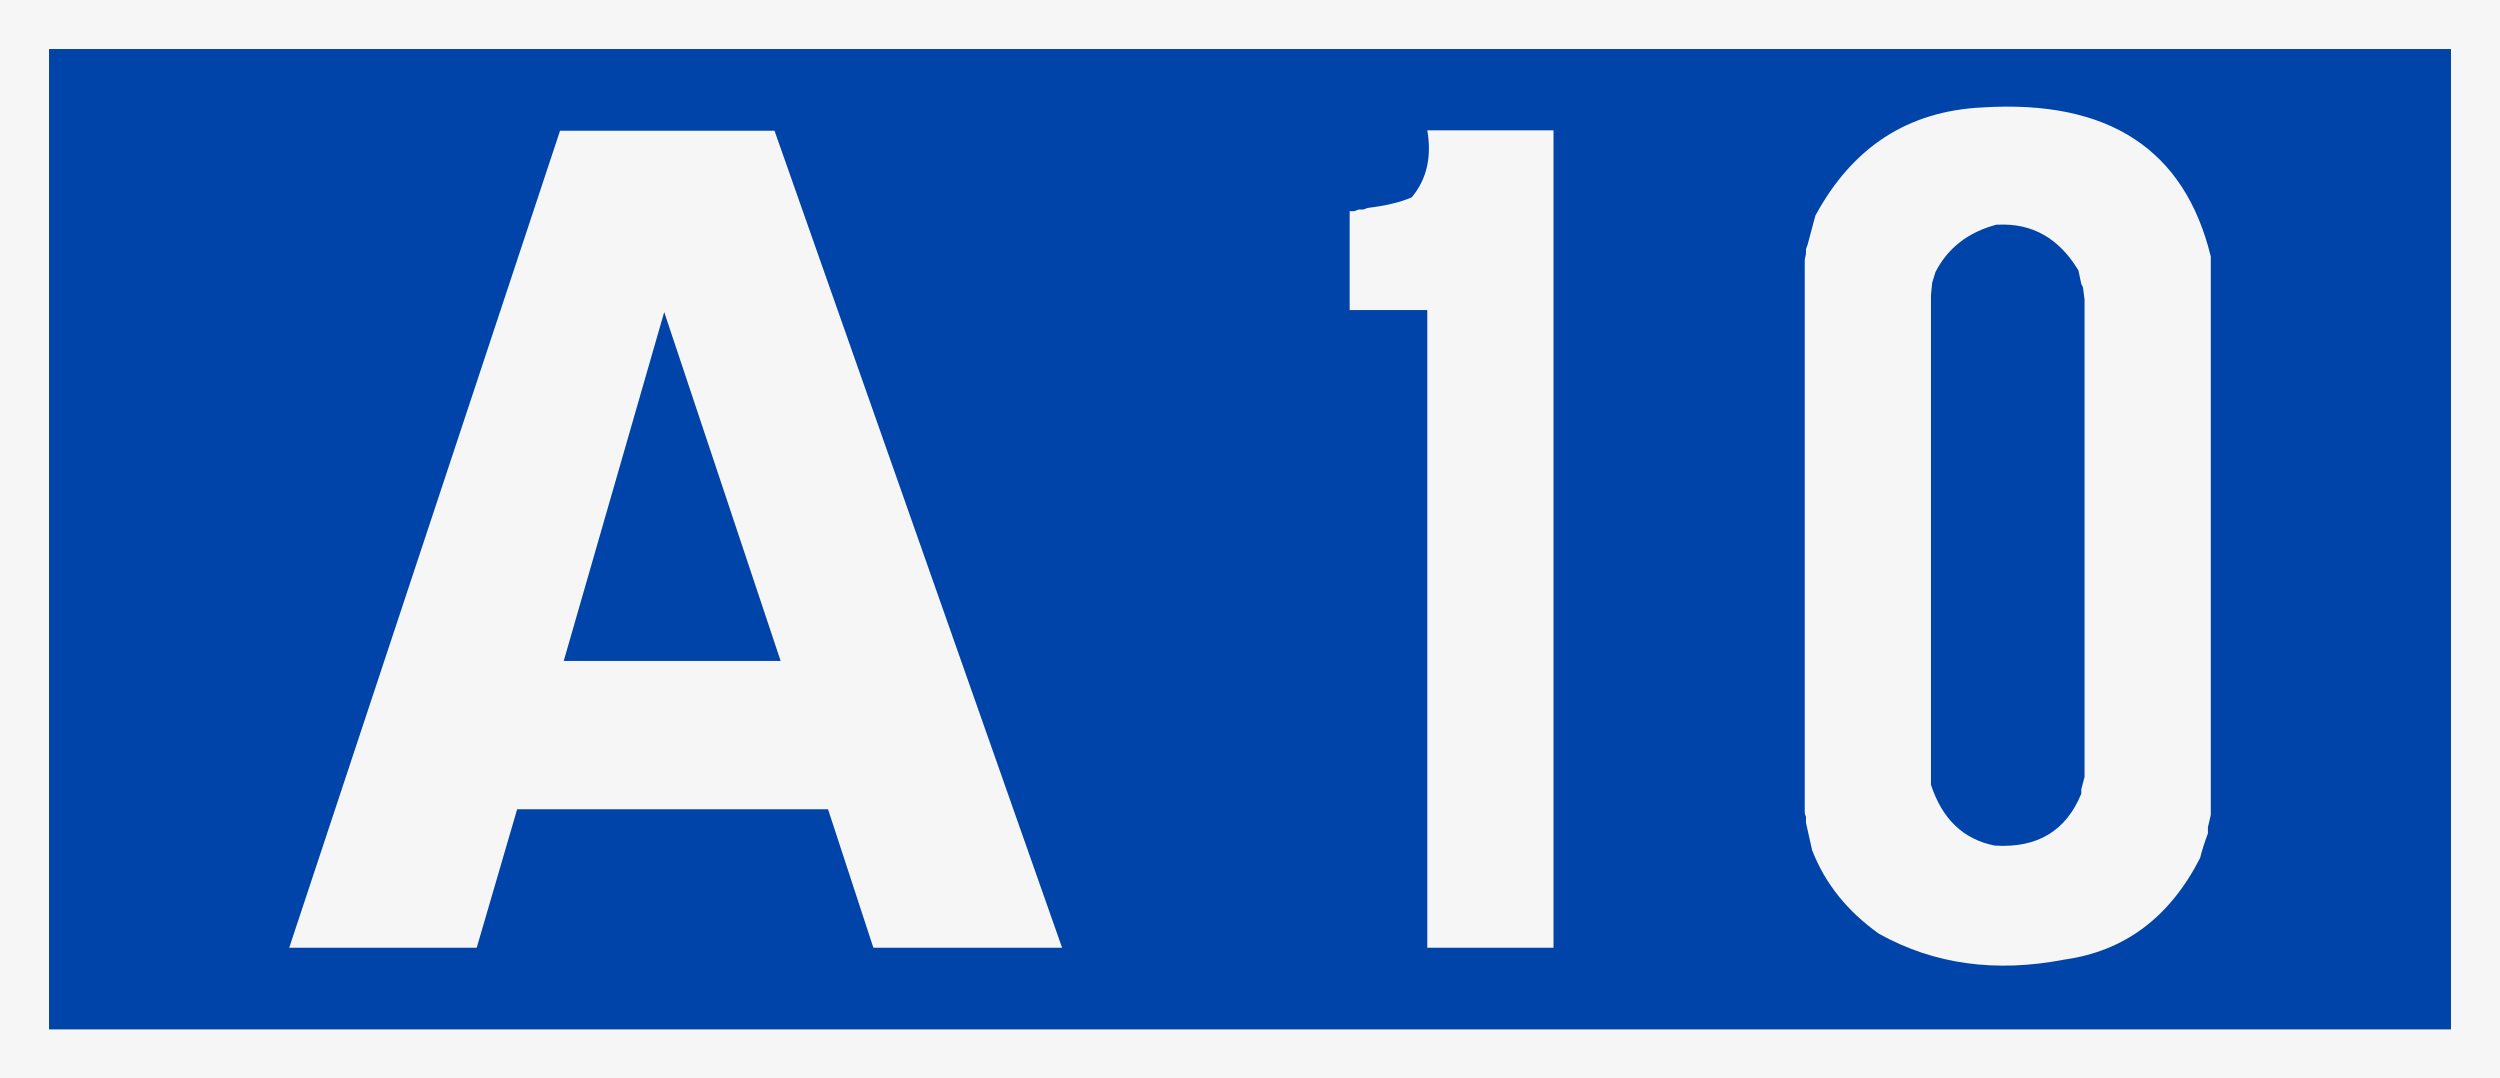
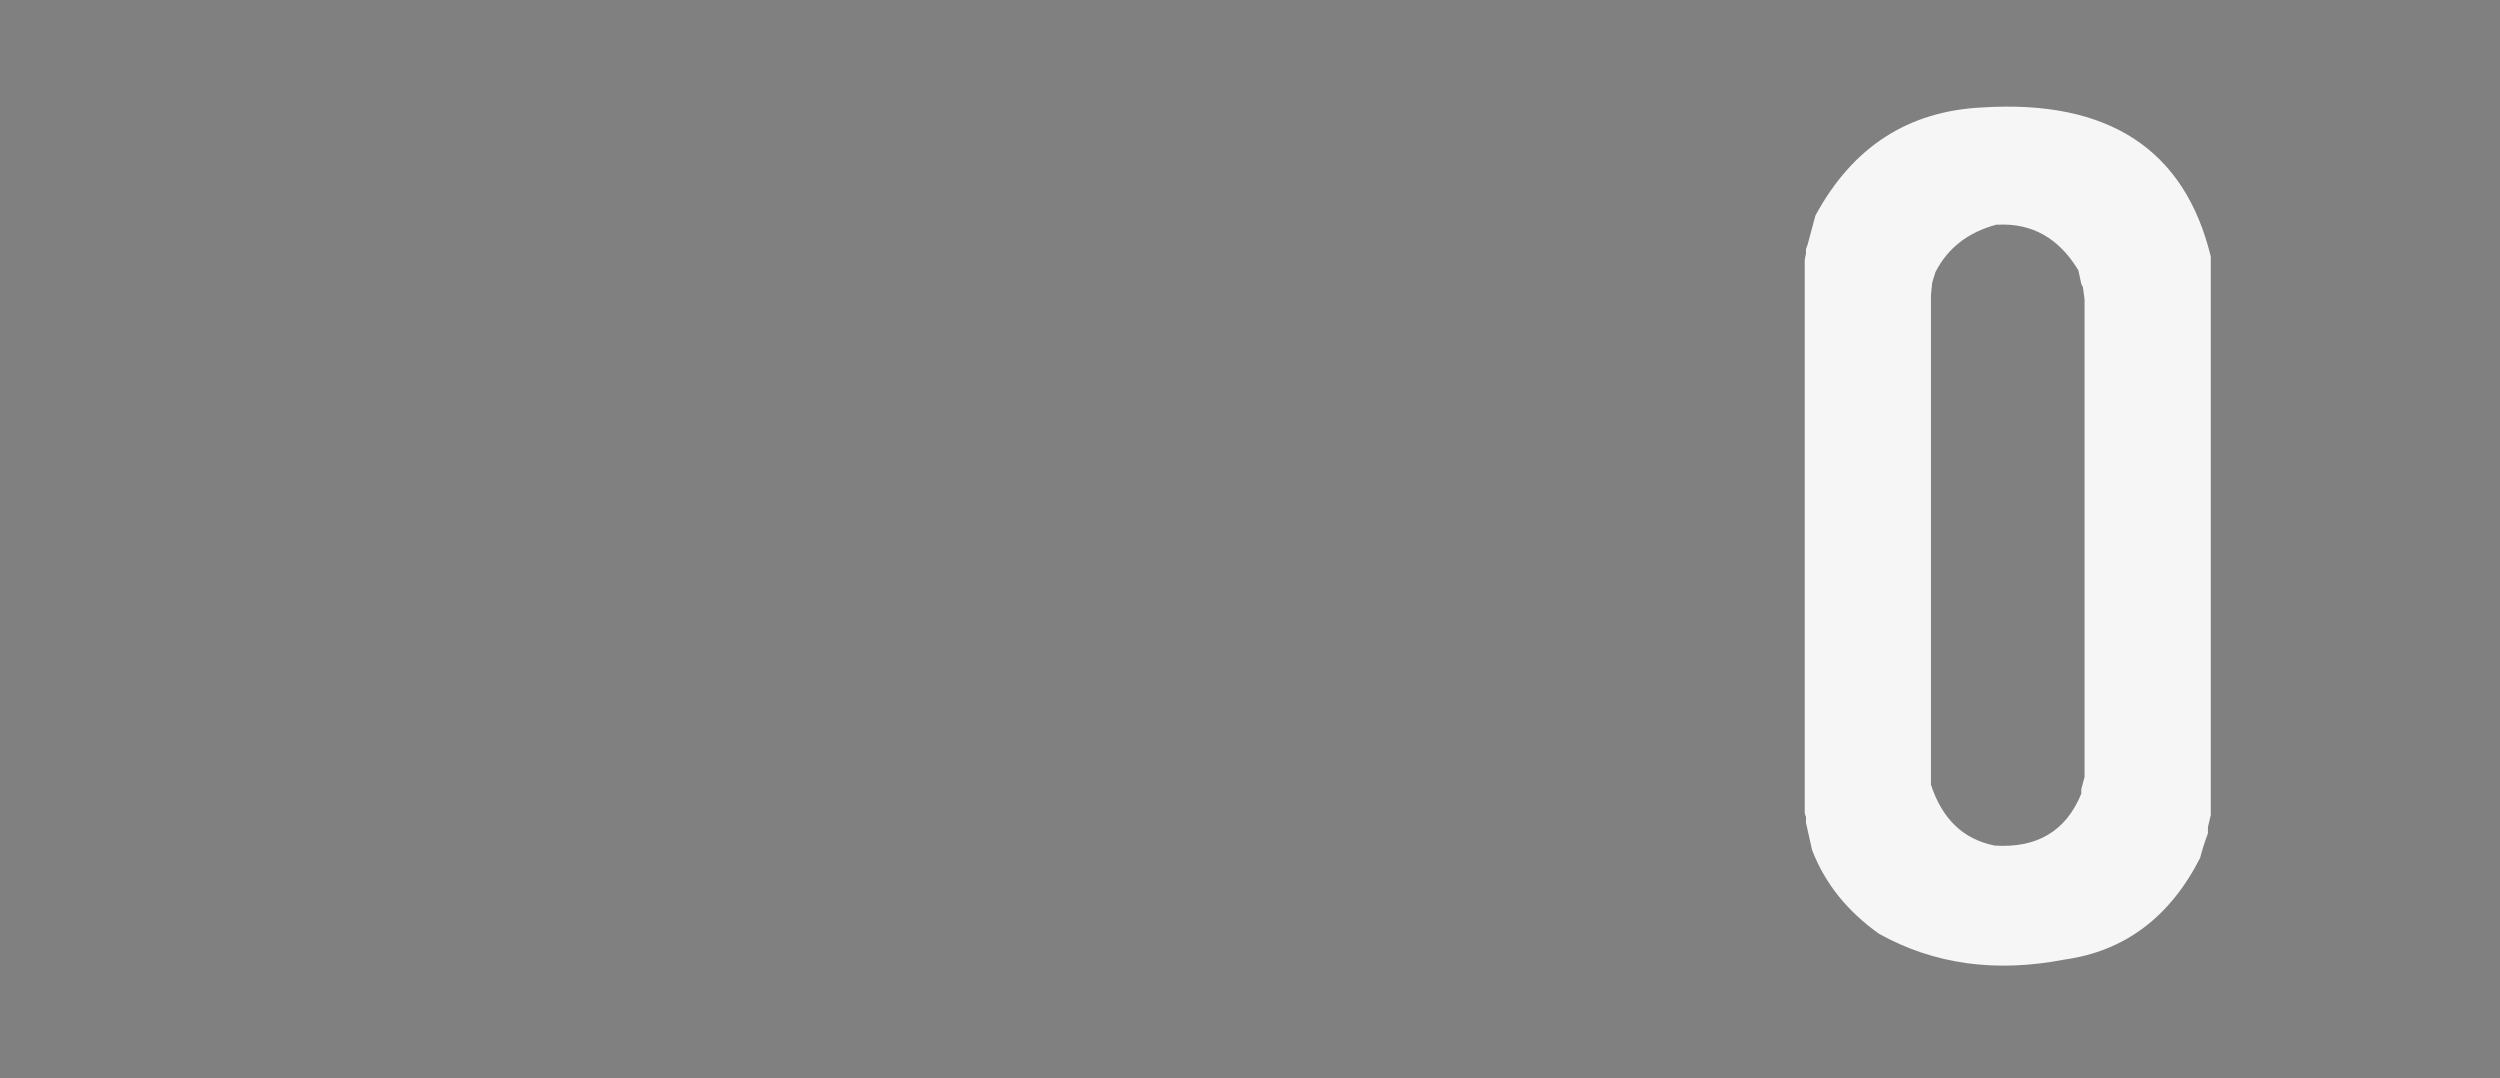
<svg xmlns="http://www.w3.org/2000/svg" width="612" height="264" version="1.1" viewBox="0 0 612 264">
  <rect x="0" y="0" width="612" height="264" fill="#808080" stroke="none" />
  <g transform="translate(-68.29,-237)">
-     <rect x="74.29" y="243" width="600" height="252" fill="#04a" fill-rule="evenodd" stroke="#f6f6f6" stroke-dashoffset="1200" stroke-linecap="square" stroke-width="12" style="paint-order:markers fill stroke" />
    <g transform="translate(38.79)" fill="#f6f6f6">
      <g stroke-width="1" aria-label="A">
-         <path d="m289.5 469-70.4-200h-52.5l-66.3 200h45.9l9.9-33.9h76.1l11.1 33.9zm-68.9-70.2h-53.1l24.6-85.4z" />
-       </g>
+         </g>
      <g stroke-width="1" aria-label="10">
-         <path d="m390.4 268.9h19.4v200.1h-30.9v-156.1h-19v-24.2h1.1l1.1-0.4h1.1l1.1-0.4q6.7-0.8 10.8-2.6 5.5-6.6 3.8-16.4z" />
        <path d="m514.8 263.3q46.3-2.9 55.9 36.5v136.7l-0.7 3v1.5q-1.3 3.5-1.9 6-11.1 21.8-33.2 24.9-25.3 4.9-45.4-6.3-11.7-8.3-16.4-20.5l-1.5-6.7v-1.5q-0.3-0.5-0.3-1.1v-135.2l0.3-1.5v-1.1l0.4-1.1 1.9-7.1q13.6-25.2 40.9-26.5zm3.4 28.7q-10.4 2.8-14.9 11.6l-0.8 2.6-0.3 3v119.9q4.1 12.6 15.6 14.9 15.6 1 21.2-12.7v-1.1l0.8-3v-116.9l-0.4-3-0.4-0.8-0.7-3.3q-7.1-11.8-19.7-11.2h-0.4 0.4z" />
      </g>
    </g>
  </g>
</svg>